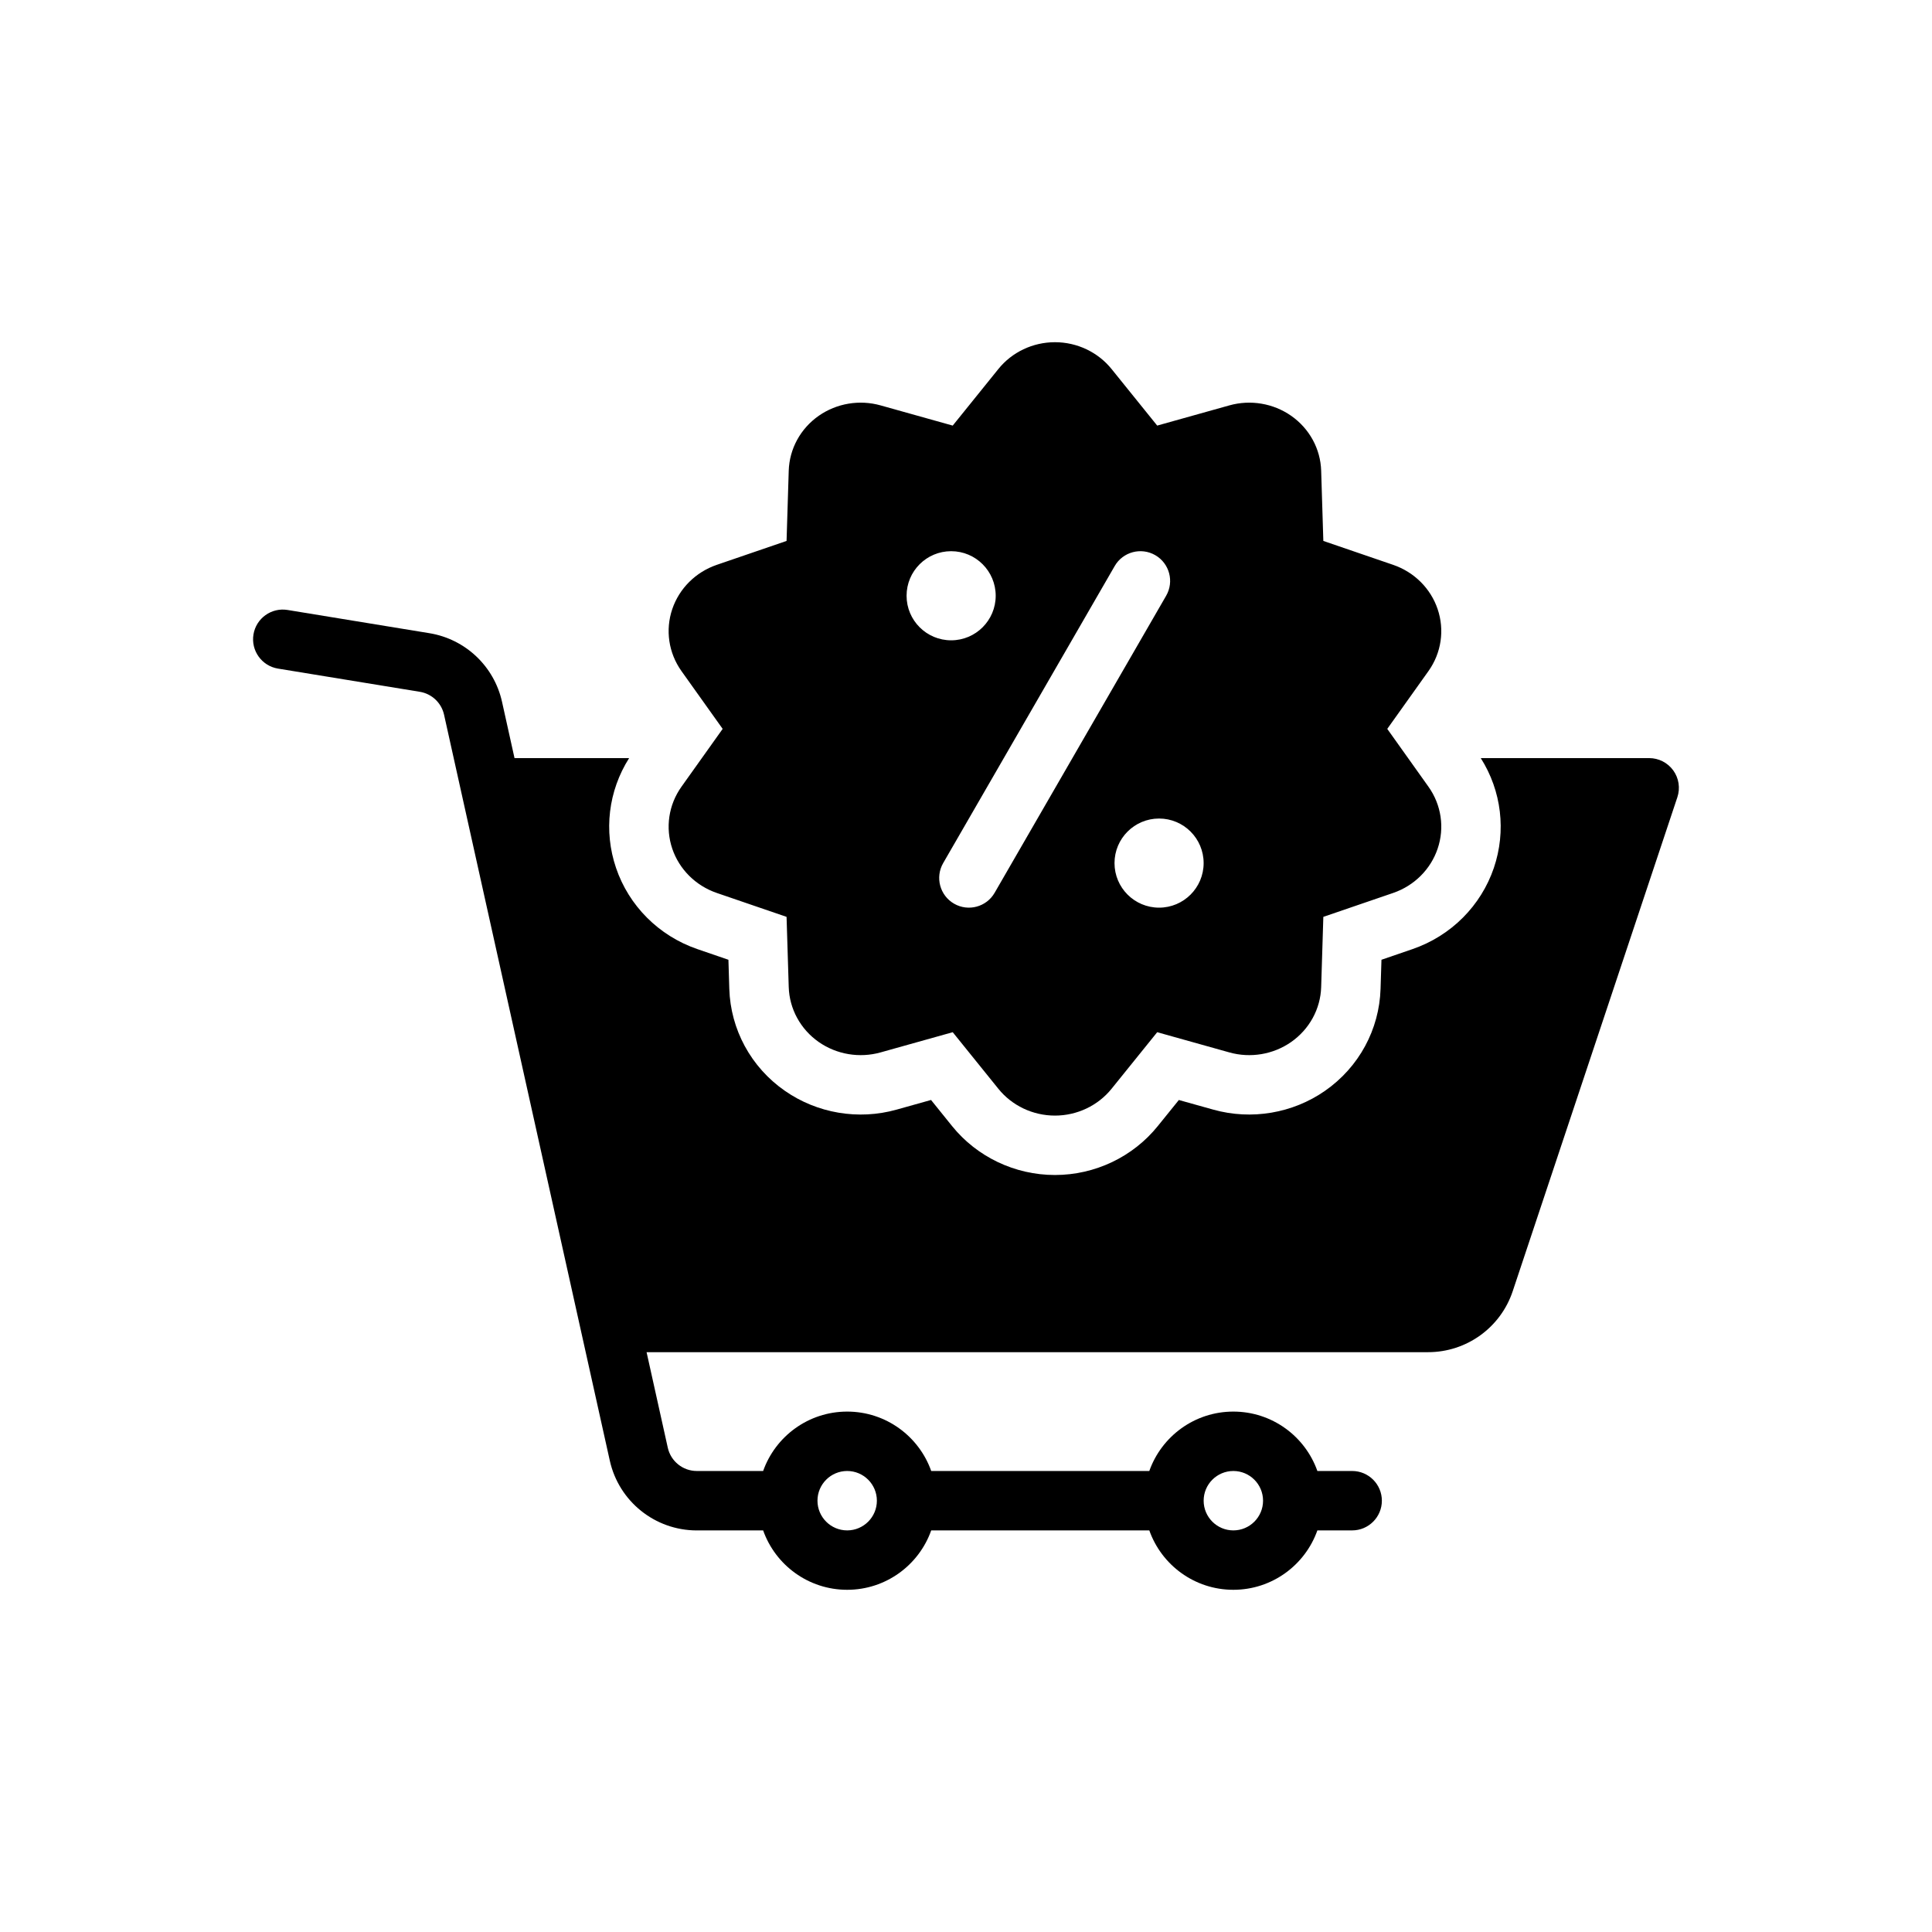
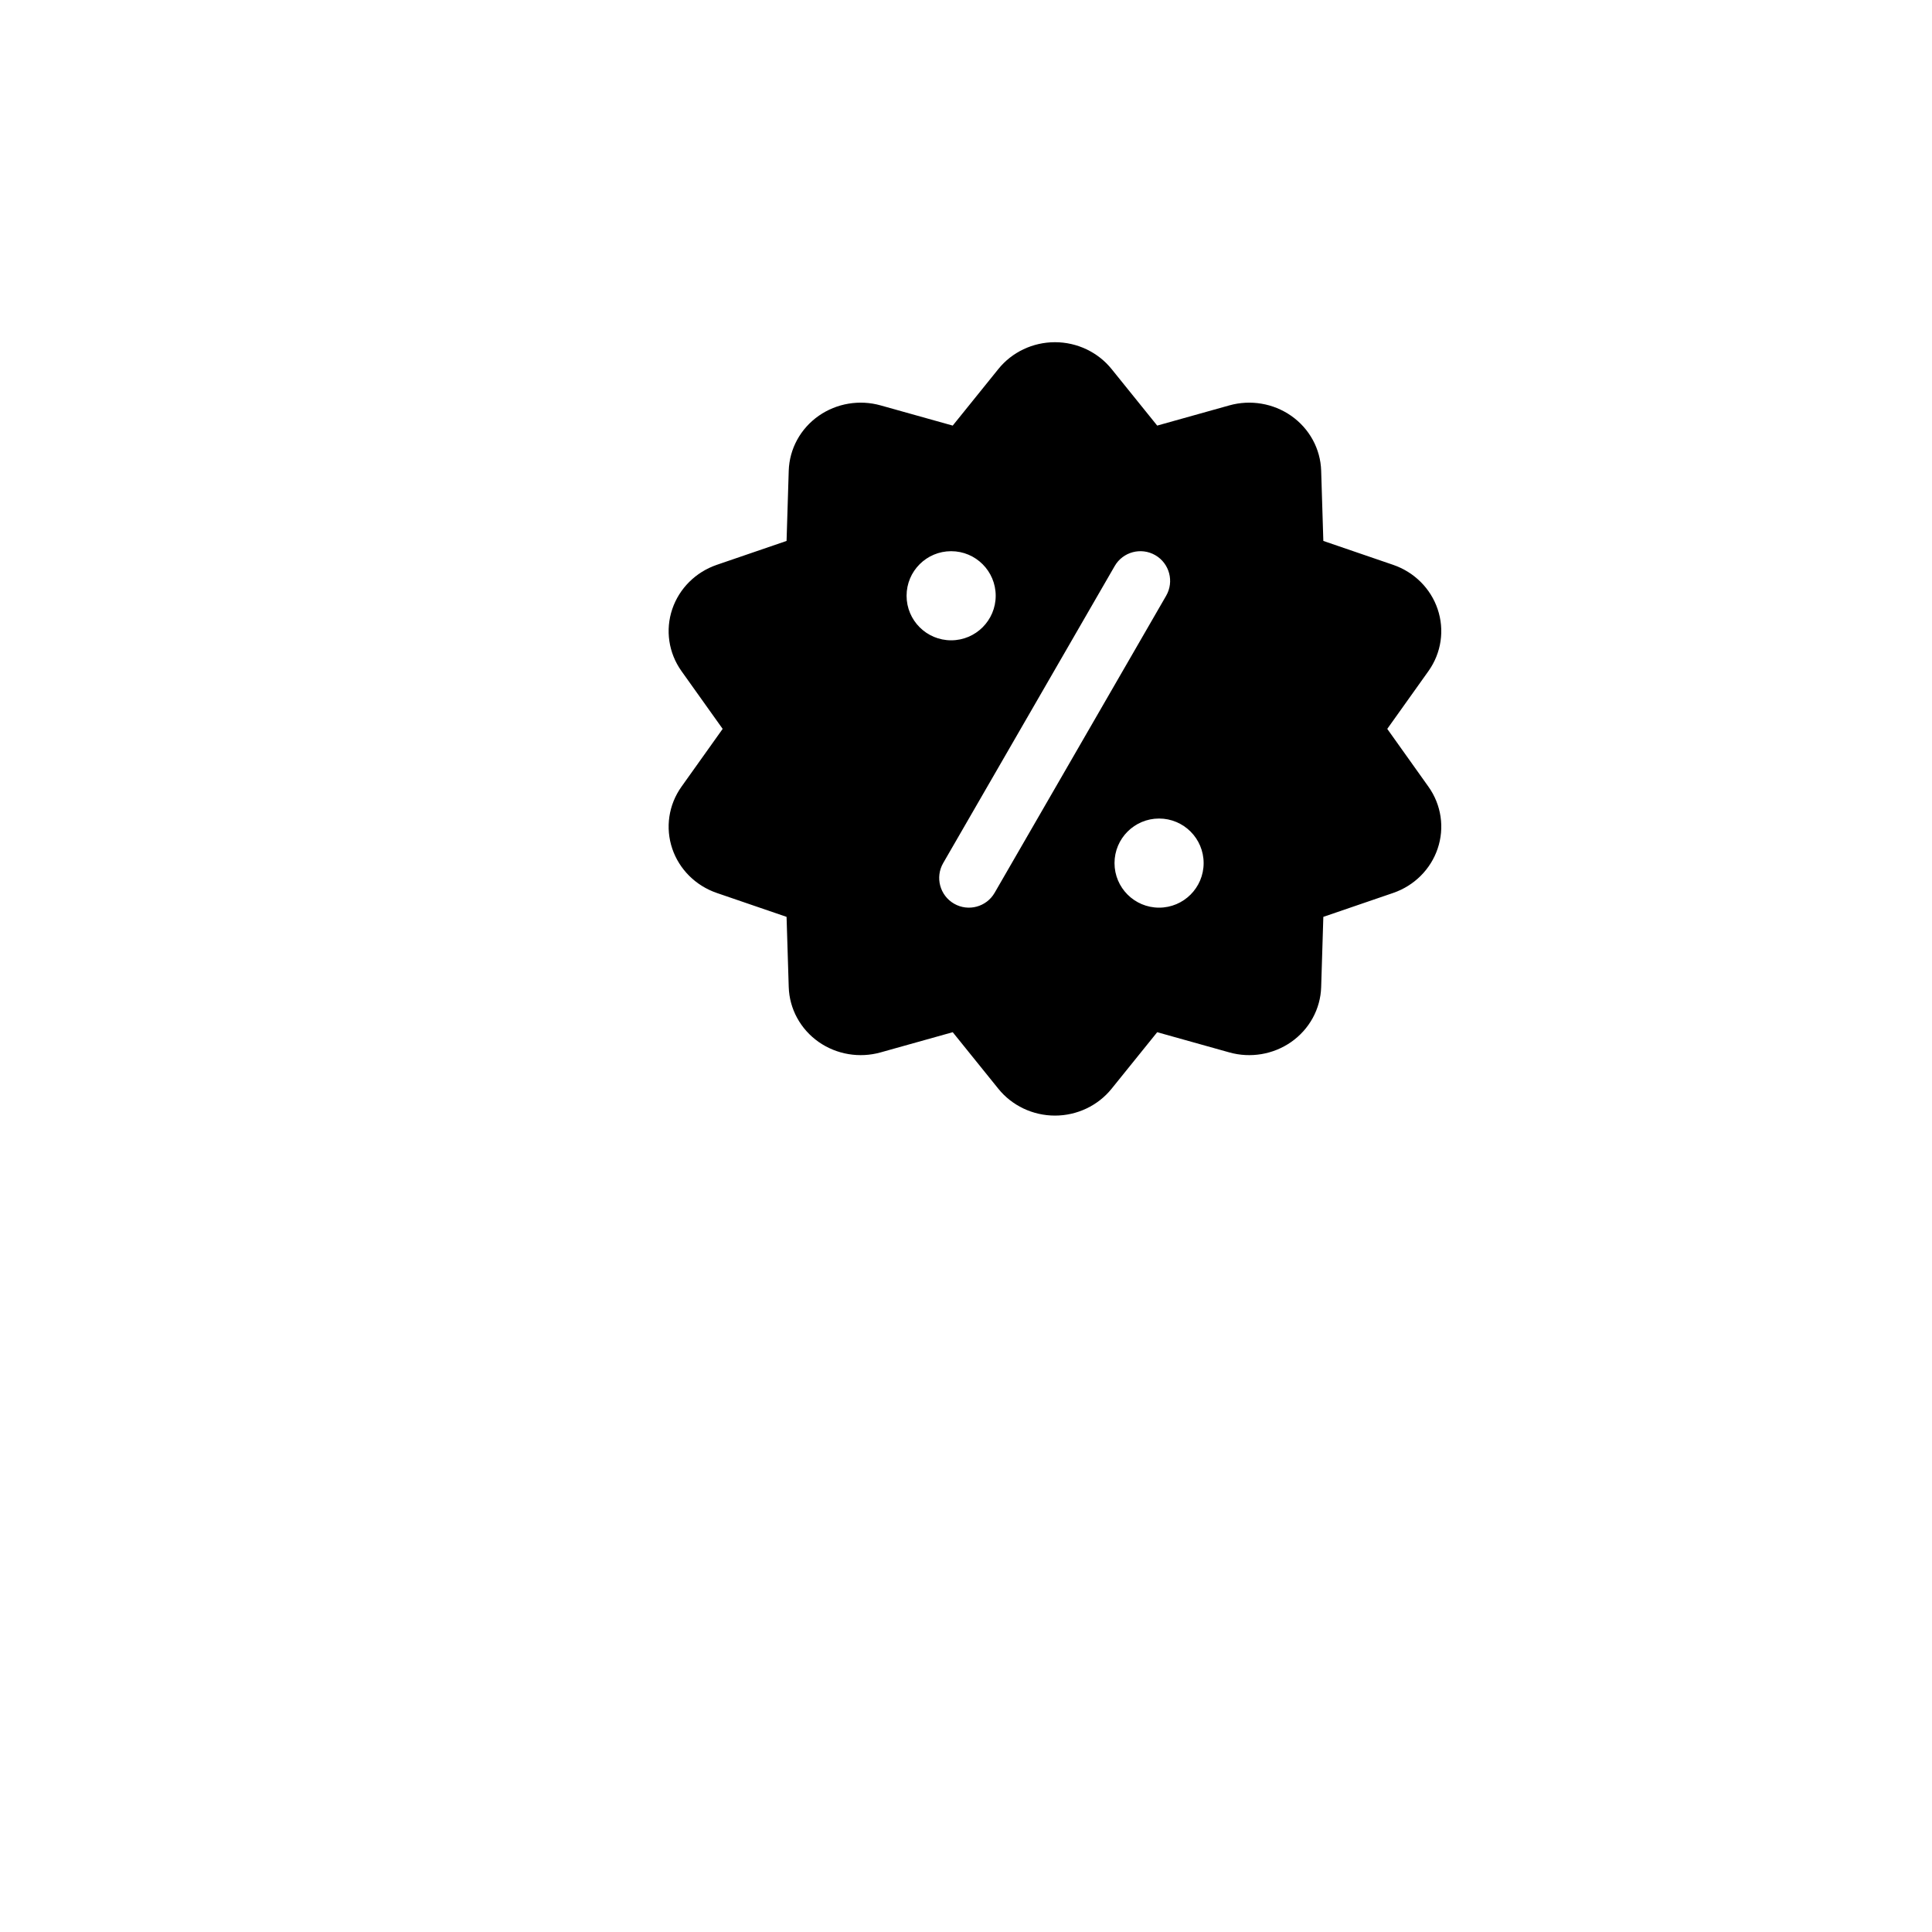
<svg xmlns="http://www.w3.org/2000/svg" fill="#000000" width="800px" height="800px" version="1.1" viewBox="144 144 512 512">
  <g fill-rule="evenodd">
-     <path d="m346.24 549.57c3.242 9.172 11.996 15.742 22.27 15.742 10.273 0 19.027-6.574 22.27-15.742h57.797c3.242 9.172 11.996 15.742 22.27 15.742 10.273 0 19.027-6.574 22.27-15.742h9.219c4.344 0 7.871-3.527 7.871-7.871s-3.527-7.871-7.871-7.871h-9.219c-3.242-9.172-11.996-15.742-22.27-15.742-10.273 0-19.027 6.574-22.27 15.742h-57.797c-3.242-9.172-11.996-15.742-22.27-15.742-10.273 0-19.027 6.574-22.27 15.742h-17.578c-3.691 0-6.887-2.566-7.691-6.164l-5.621-25.324h207.12c10.172 0 19.191-6.504 22.41-16.145 11.02-33.07 43.641-130.93 43.641-130.93 0.797-2.402 0.395-5.039-1.086-7.094-1.48-2.047-3.856-3.266-6.383-3.266h-44.633c5.519 8.715 6.777 19.332 3.473 29.086-3.387 9.973-11.281 18.004-21.586 21.539l-8.203 2.816-0.242 7.723c-0.332 10.699-5.684 20.727-14.73 27.016-8.543 5.945-19.469 7.816-29.598 4.977l-9.125-2.551-5.59 6.918c-6.535 8.102-16.562 12.957-27.246 12.957-10.691 0-20.711-4.856-27.254-12.957 0 0-5.582-6.926-5.582-6.926l-9.133 2.559c-10.133 2.844-21.051 0.969-29.59-4.977-9.047-6.289-14.406-16.32-14.738-27.016l-0.234-7.723-8.203-2.816c-10.312-3.535-18.207-11.562-21.586-21.539-3.312-9.754-2.047-20.371 3.473-29.086h-30.371l-3.312-14.926c-2.094-9.422-9.715-16.617-19.238-18.176l-37.598-6.156c-4.281-0.699-8.336 2.211-9.035 6.504-0.699 4.281 2.211 8.336 6.504 9.035l37.59 6.148c3.172 0.52 5.715 2.922 6.414 6.062l43.926 197.69c2.402 10.801 11.988 18.492 23.059 18.492h17.578zm22.27-15.742c4.344 0 7.871 3.527 7.871 7.871s-3.527 7.871-7.871 7.871-7.871-3.527-7.871-7.871 3.527-7.871 7.871-7.871zm102.34 0c4.344 0 7.871 3.527 7.871 7.871s-3.527 7.871-7.871 7.871-7.871-3.527-7.871-7.871 3.527-7.871 7.871-7.871z" />
    <path d="m408.58 241.79-12.098 14.996s-19.113-5.352-19.113-5.352c-5.598-1.574-11.637-0.551-16.359 2.731-4.887 3.402-7.809 8.801-7.988 14.586l-0.574 18.602s-18.492 6.336-18.492 6.336c-5.621 1.93-9.941 6.273-11.793 11.715-1.883 5.551-0.992 11.637 2.449 16.461l10.902 15.297-10.902 15.305c-3.441 4.824-4.328 10.91-2.449 16.461 1.852 5.434 6.172 9.785 11.793 11.715 0 0 18.492 6.336 18.492 6.336l0.574 18.602c0.18 5.777 3.102 11.188 7.988 14.586 4.723 3.281 10.762 4.305 16.359 2.731 0 0 19.113-5.352 19.113-5.352l12.098 14.996c3.59 4.457 9.117 7.102 14.996 7.102 5.871 0 11.398-2.644 14.996-7.102l12.098-14.996s19.113 5.352 19.113 5.352c5.598 1.574 11.637 0.551 16.352-2.731 4.887-3.402 7.816-8.809 7.988-14.586l0.574-18.602 18.5-6.336c5.621-1.93 9.941-6.281 11.785-11.715 1.891-5.551 1-11.637-2.441-16.461 0 0-10.902-15.305-10.902-15.305l10.902-15.297c3.441-4.824 4.328-10.91 2.441-16.461-1.844-5.441-6.164-9.785-11.785-11.715 0 0-18.5-6.336-18.5-6.336l-0.574-18.602c-0.172-5.785-3.102-11.188-7.988-14.586-4.715-3.281-10.754-4.305-16.352-2.731 0 0-19.113 5.352-19.113 5.352l-12.098-14.996c-3.598-4.457-9.125-7.102-14.996-7.102-5.879 0-11.406 2.644-14.996 7.102zm-0.992 138.81 45.453-78.719c2.172-3.762 0.883-8.582-2.883-10.754-3.762-2.172-8.59-0.883-10.754 2.883l-45.453 78.719c-2.172 3.762-0.883 8.582 2.883 10.754 3.762 2.172 8.582 0.883 10.754-2.883zm43.578-19.68c6.519 0 11.809 5.289 11.809 11.809 0 6.519-5.289 11.809-11.809 11.809-6.519 0-11.809-5.289-11.809-11.809 0-6.519 5.289-11.809 11.809-11.809zm-55.105-70.848c6.519 0 11.809 5.289 11.809 11.809s-5.289 11.809-11.809 11.809c-6.519 0-11.809-5.289-11.809-11.809s5.289-11.809 11.809-11.809z" />
  </g>
</svg>